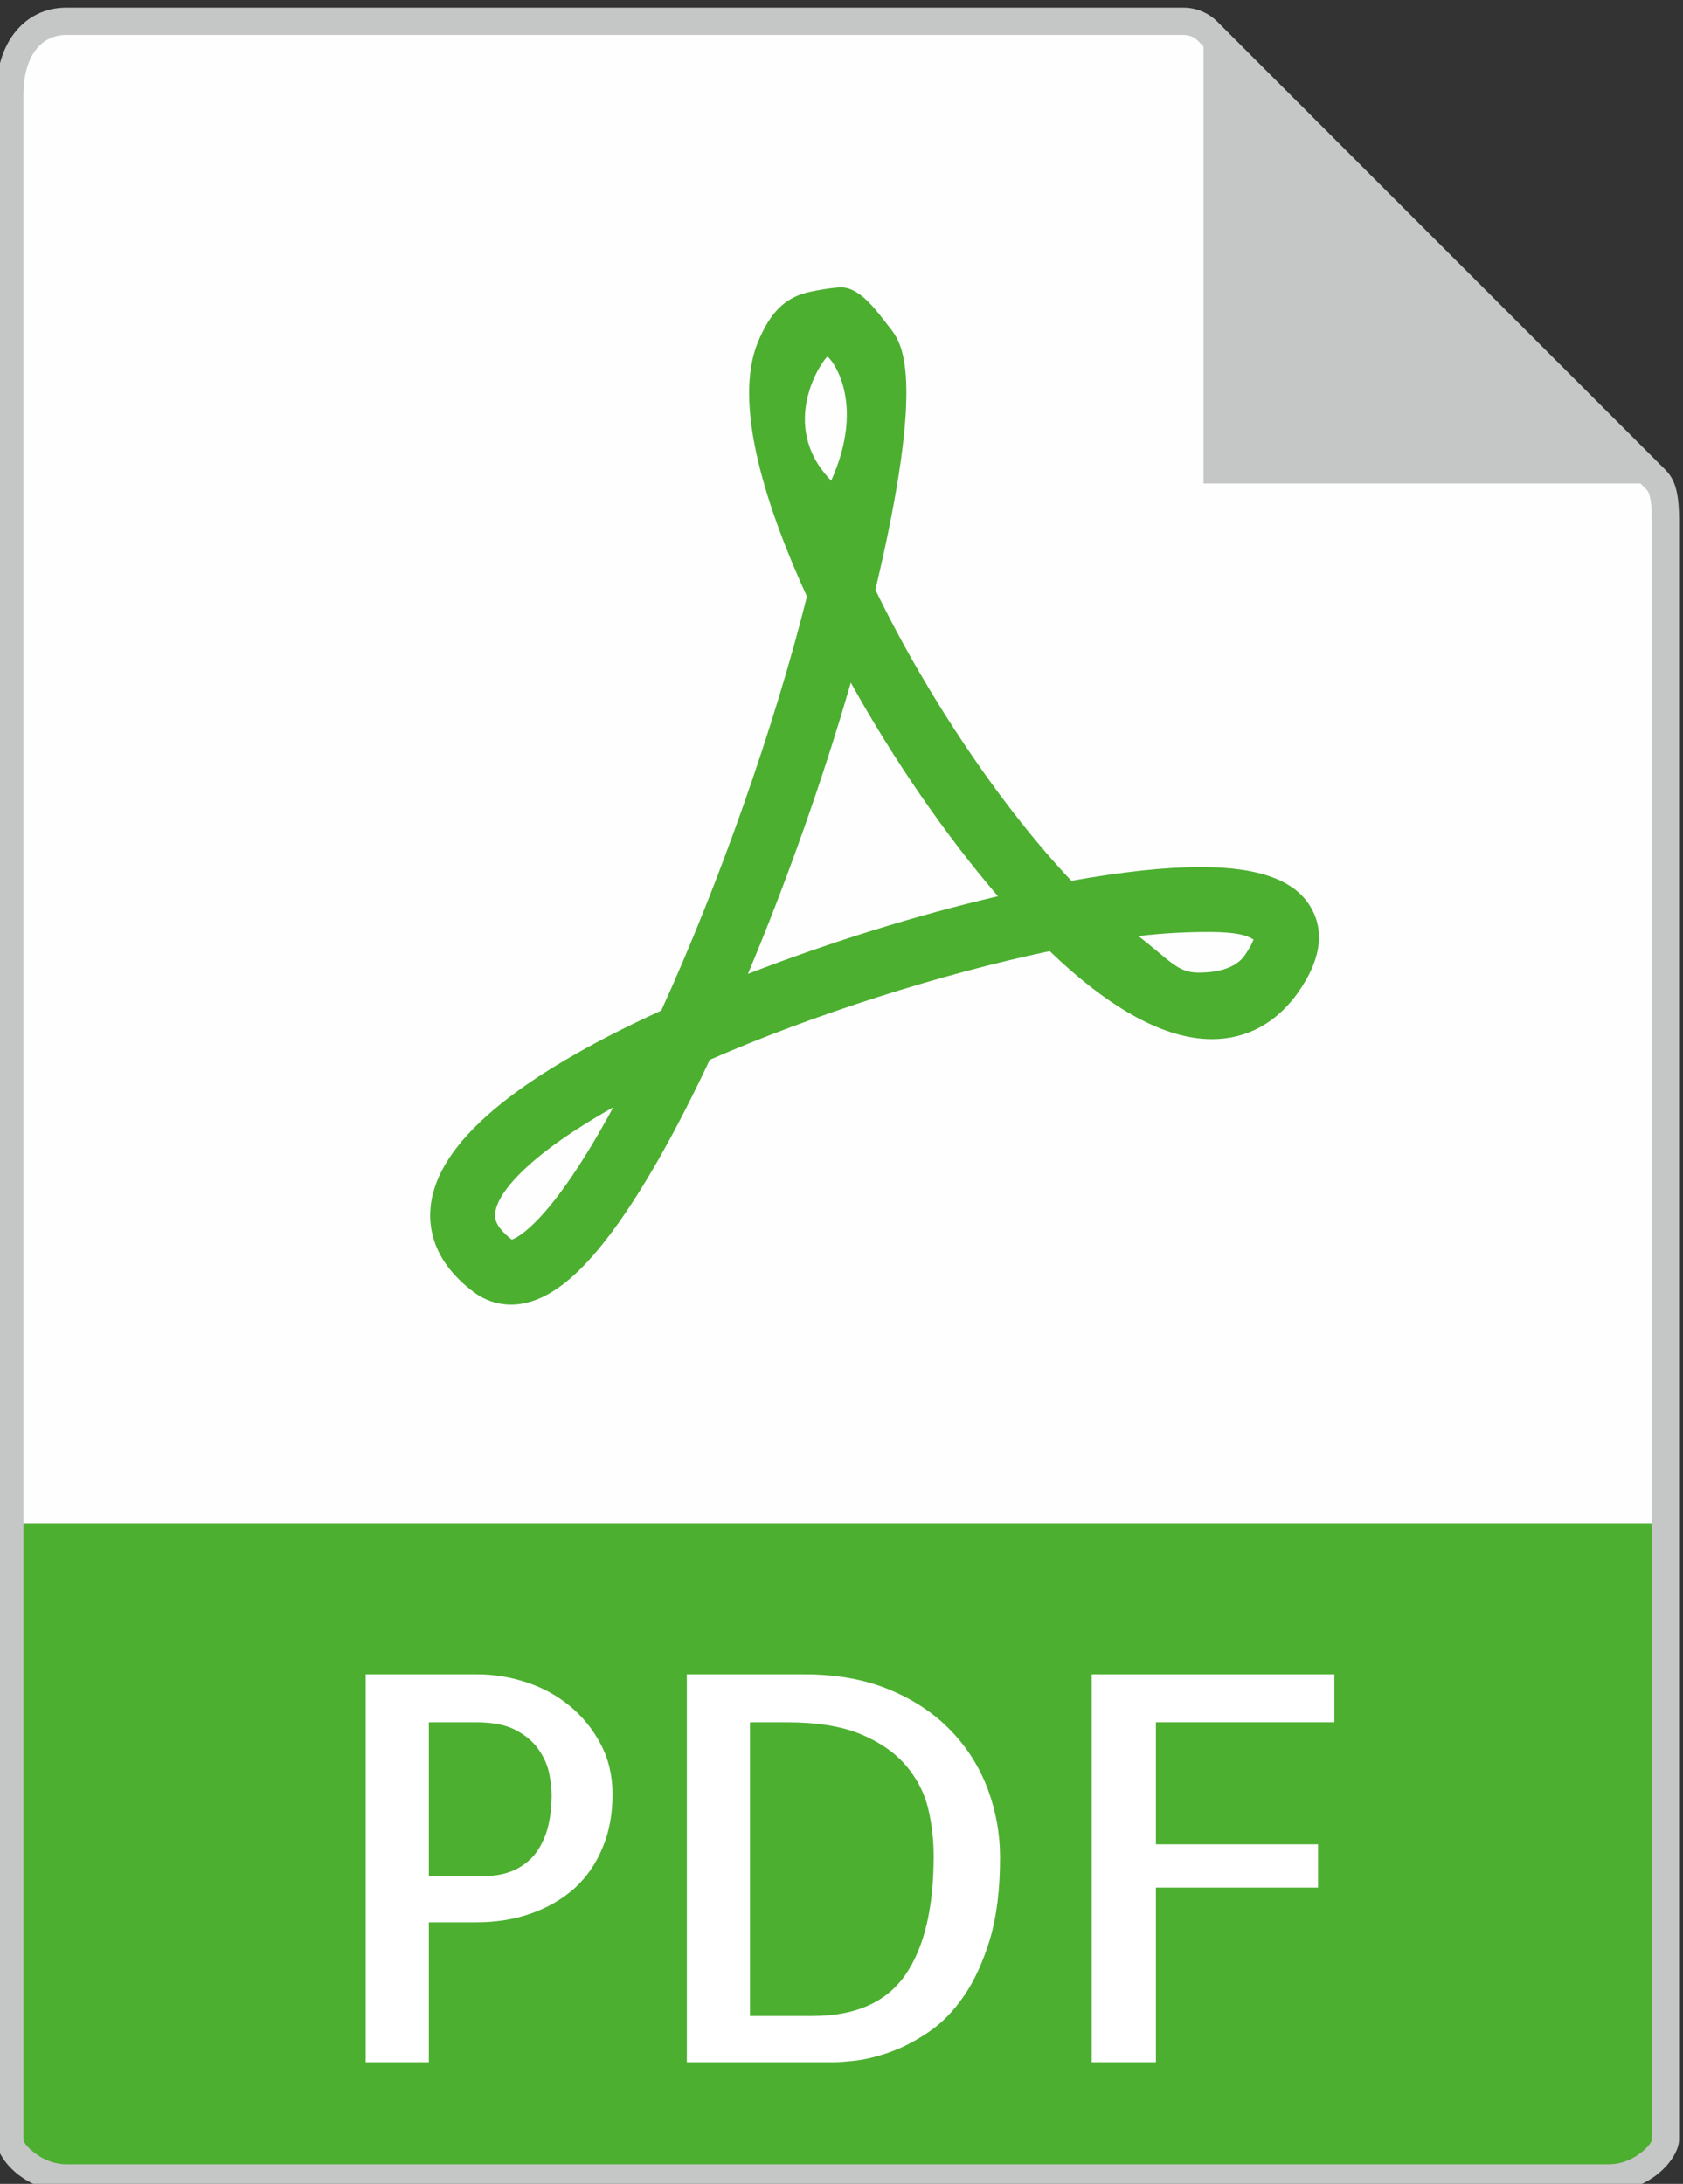
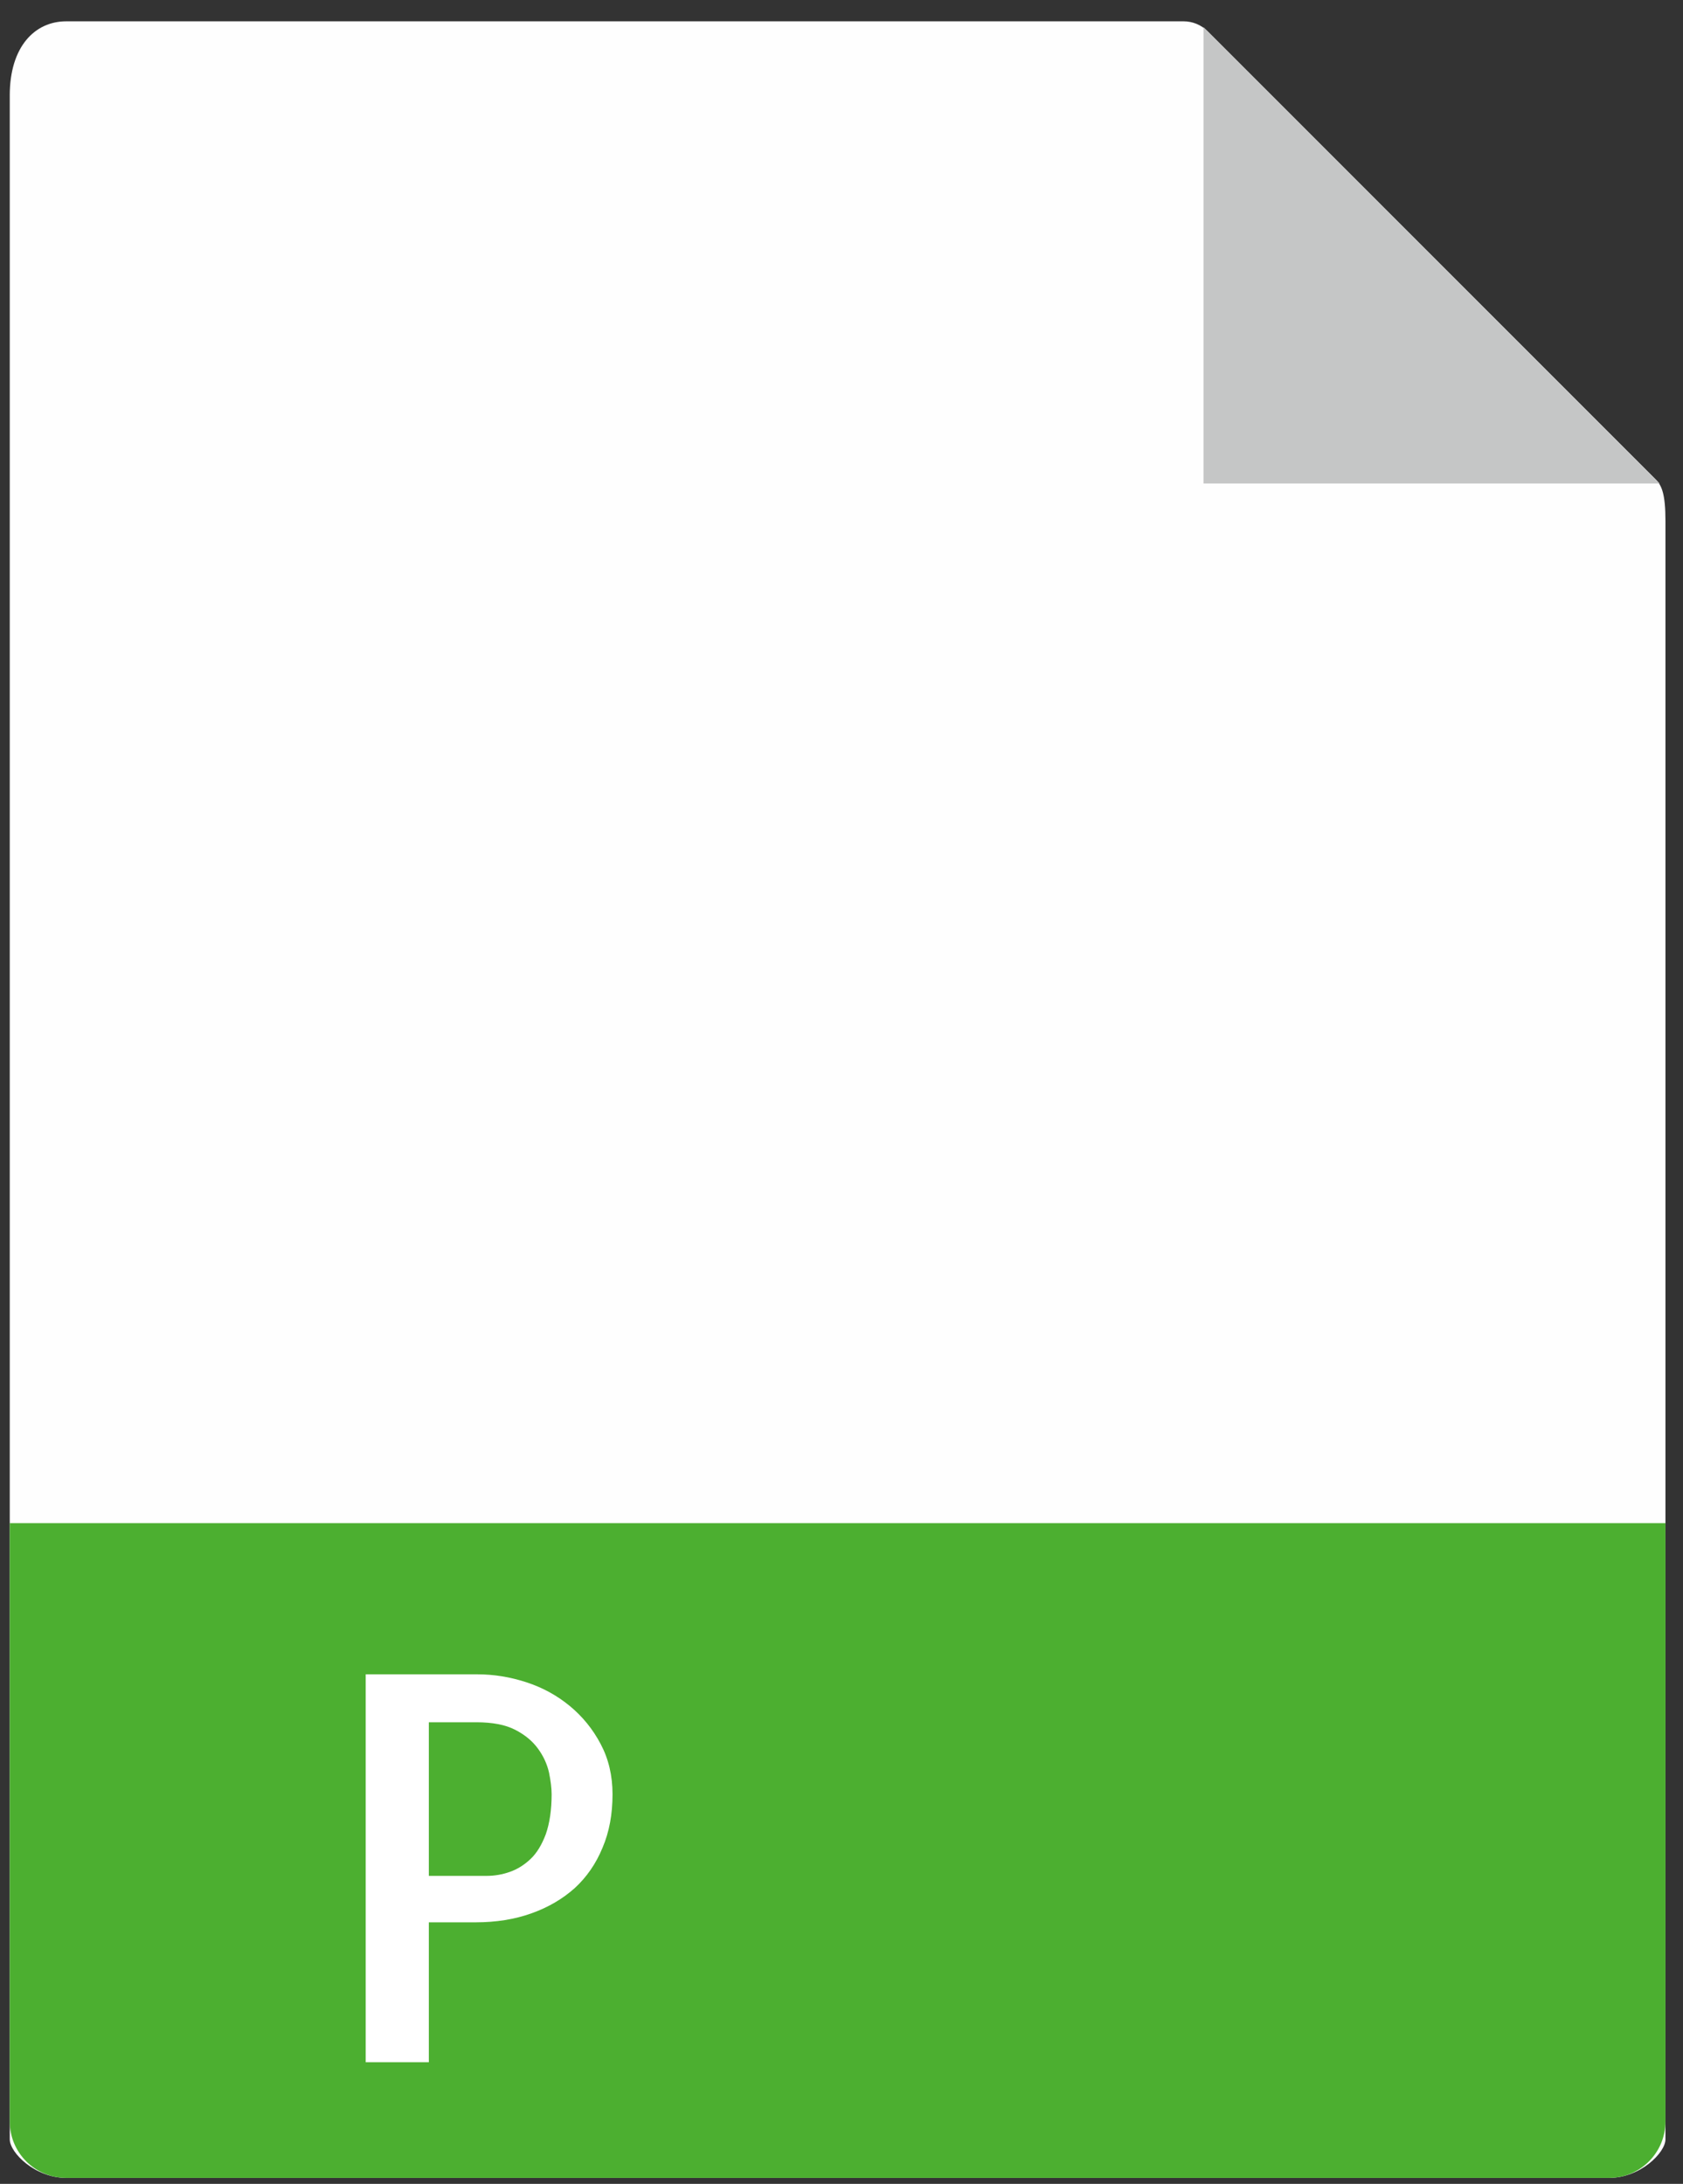
<svg xmlns="http://www.w3.org/2000/svg" xml:space="preserve" width="12.335mm" height="16.005mm" style="shape-rendering:geometricPrecision; text-rendering:geometricPrecision; image-rendering:optimizeQuality; fill-rule:evenodd; clip-rule:evenodd" viewBox="0 0 1233.5 1600.5">
  <rect x="0" y="0" width="1233.5" height="1600.5" fill="#333333" stroke="none" />
  <defs>
    <style type="text/css">  .fil0 {fill:#FEFEFE;fill-rule:nonzero} .fil2 {fill:#C5C6C6;fill-rule:nonzero} .fil1 {fill:#4CAF30;fill-rule:nonzero} .fil3 {fill:white;fill-rule:nonzero}  </style>
  </defs>
  <g id="Слой_x0020_1">
    <path class="fil0" d="M867.47 15.63l-818.98 0c-22.89,0 -41.34,18.45 -41.34,54.29l0 1497.93c0,9.77 18.45,28.26 41.34,28.26l1130.94 0c22.75,0 41.21,-18.49 41.21,-28.26l0 -1185.94c0,-19.72 -2.62,-26.03 -7.17,-30.58l-328.36 -328.4c-4.7,-4.7 -11.05,-7.3 -17.64,-7.3z" />
    <path class="fil1" d="M1179.43 1596.11l-1130.94 0c-22.89,0 -41.34,-18.49 -41.34,-41.35l0 -438.51 1213.49 0 0 438.51c0,22.86 -18.46,41.35 -41.21,41.35z" />
-     <path class="fil2" d="M867.47 25.63l-818.98 0c-8.83,0 -16.76,3.69 -22.28,10.94 -5.62,7.41 -9.06,18.53 -9.06,33.35l0 1497.93c0,2.47 4.01,7.15 10.32,11.46 5.7,3.9 13.06,6.8 21.02,6.8l1130.94 0c7.91,0 15.23,-2.92 20.93,-6.82 6.28,-4.3 10.28,-8.97 10.28,-11.44l0 -1185.94c0,-8.98 -0.53,-14.7 -1.53,-18.44 -0.67,-2.56 -1.58,-3.98 -2.67,-5.07l-328.4 -328.4c-1.42,-1.42 -3.08,-2.54 -4.81,-3.25 -1.8,-0.73 -3.76,-1.12 -5.76,-1.12zm-818.98 -20l818.98 0c4.58,0 9.16,0.92 13.38,2.68 4.22,1.75 8.11,4.33 11.33,7.55l328.36 328.4c3.42,3.46 6.11,7.49 7.87,14.13 1.45,5.45 2.23,12.79 2.23,23.52l0 1185.94c0,8.38 -7.39,19.95 -19.02,27.92 -8.64,5.92 -19.86,10.34 -32.19,10.34l-1130.94 0c-12.36,0 -23.63,-4.41 -32.28,-10.32 -11.66,-7.97 -19.06,-19.56 -19.06,-27.94l0 -1497.93c0,-19.44 5.01,-34.67 13.2,-45.42 9.54,-12.51 23.11,-18.87 38.14,-18.87z" />
    <polygon class="fil2" points="882.08,19.9 882.08,354.36 1216.37,354.36 " />
-     <path class="fil1" d="M374.4 956.14c-9.79,0 -19.16,-3.19 -27.27,-9.25 -29.36,-22.05 -33.38,-46.56 -31.44,-63.25 5.12,-46 61.88,-94.09 168.95,-143.01 42.43,-93.03 82.82,-207.69 106.78,-303.48 -28.08,-61.3 -55.53,-140.82 -35.52,-187.38 7.01,-16.41 15.69,-28.97 31.95,-34.33 6.5,-2.19 22.73,-4.83 28.65,-4.83 14.36,0 26.74,18.34 35.71,29.64 8.28,10.61 27.16,33.09 -10.62,191.97 38.03,78.54 92.07,158.62 143.61,213.3 37.05,-6.6 68.89,-10.07 94.8,-10.07 44.23,0 70.97,10.34 81.84,31.57 9.1,17.51 5.39,38.04 -10.87,60.9 -15.83,22.05 -37.5,33.65 -62.69,33.65 -34.33,0 -74.29,-21.66 -118.95,-64.52 -80.05,16.83 -173.47,46.61 -249.14,79.65 -23.56,50.04 -46.17,90.43 -67.23,120.06 -28.83,40.5 -53.91,59.38 -78.56,59.38zm75.1 -144.68c-60.22,33.9 -84.89,61.74 -86.54,77.43 -0.43,2.62 -1.09,9.38 12.14,19.58 4.12,-1.38 28.65,-12.55 74.4,-97.01zm384.87 -125.42c23.05,17.78 28.69,26.75 43.71,26.75 6.6,0 25.49,-0.29 34.15,-12.57 4.13,-5.92 5.79,-9.63 6.49,-11.71 -3.44,-1.79 -8.14,-5.5 -33.22,-5.5 -14.18,0 -32.11,0.7 -51.13,3.03zm-210.81 -185.77c-20.14,69.89 -46.74,145.25 -75.39,213.47 58.98,-22.86 123.04,-42.87 183.26,-56.9 -38.02,-44.25 -76.19,-99.52 -107.87,-156.57zm-17.11 -238.79c-2.75,0.95 -37.46,49.6 2.75,90.8 26.73,-59.65 -1.52,-91.22 -2.75,-90.8z" />
    <path class="fil3" d="M314.31 1511.34l-46.28 0 0 -284.28 81.84 0c12,0 23.99,1.94 35.81,5.79 11.85,3.84 22.48,9.63 31.85,17.36 9.36,7.72 16.94,16.97 22.73,27.98 5.78,10.9 8.67,23.13 8.67,36.79 0,14.47 -2.32,27.41 -7.3,39.12 -4.79,11.72 -11.71,21.67 -20.39,29.63 -8.82,7.87 -19.3,14.08 -31.69,18.49 -12.26,4.41 -26.02,6.6 -40.91,6.6l-34.33 0 0 102.52zm0 -249.14l0 112.57 42.45 0c5.63,0 11.29,-0.95 16.82,-2.89 5.5,-1.9 10.62,-5.07 15.27,-9.48 4.55,-4.27 8.3,-10.49 11.19,-18.21 2.74,-7.84 4.26,-17.63 4.26,-29.21 0,-4.55 -0.7,-9.91 -1.93,-15.99 -1.38,-6.06 -4,-11.85 -7.98,-17.34 -4.02,-5.54 -9.52,-10.2 -16.82,-13.94 -7.17,-3.7 -16.69,-5.51 -28.54,-5.51l-34.72 0z" />
-     <path class="fil3" d="M732.95 1361.3c0,23.42 -2.47,43.39 -7.44,60.08 -5.08,16.51 -11.43,30.44 -19.16,41.59 -7.68,11.19 -16.4,20.01 -26.03,26.46 -9.63,6.49 -19.01,11.32 -27.97,14.49 -8.96,3.14 -17.21,5.23 -24.67,6.18 -7.44,0.85 -12.94,1.24 -16.67,1.24l-107.64 0 0 -284.28 85.73 0c23.84,0 44.93,3.71 62.96,11.3 18.2,7.58 33.23,17.78 45.2,30.33 11.99,12.53 20.95,27 26.87,42.97 5.94,16.12 8.82,32.67 8.82,49.64zm-137.36 116.16c31.39,0 54,-10.08 67.91,-30.05 13.93,-20.11 20.8,-49.21 20.8,-87.24 0,-11.86 -1.37,-23.57 -4.12,-35.13 -2.89,-11.58 -8.4,-22.05 -16.41,-31.41 -8.12,-9.38 -19.15,-16.96 -33.04,-22.75 -13.95,-5.78 -31.87,-8.68 -54.02,-8.68l-27.03 0 0 215.26 45.91 0z" />
-     <polygon class="fil3" points="847.19,1262.2 847.19,1351.64 966,1351.64 966,1383.34 847.19,1383.34 847.19,1511.34 800.09,1511.34 800.09,1227.06 977.99,1227.06 977.99,1262.2 " />
  </g>
</svg>